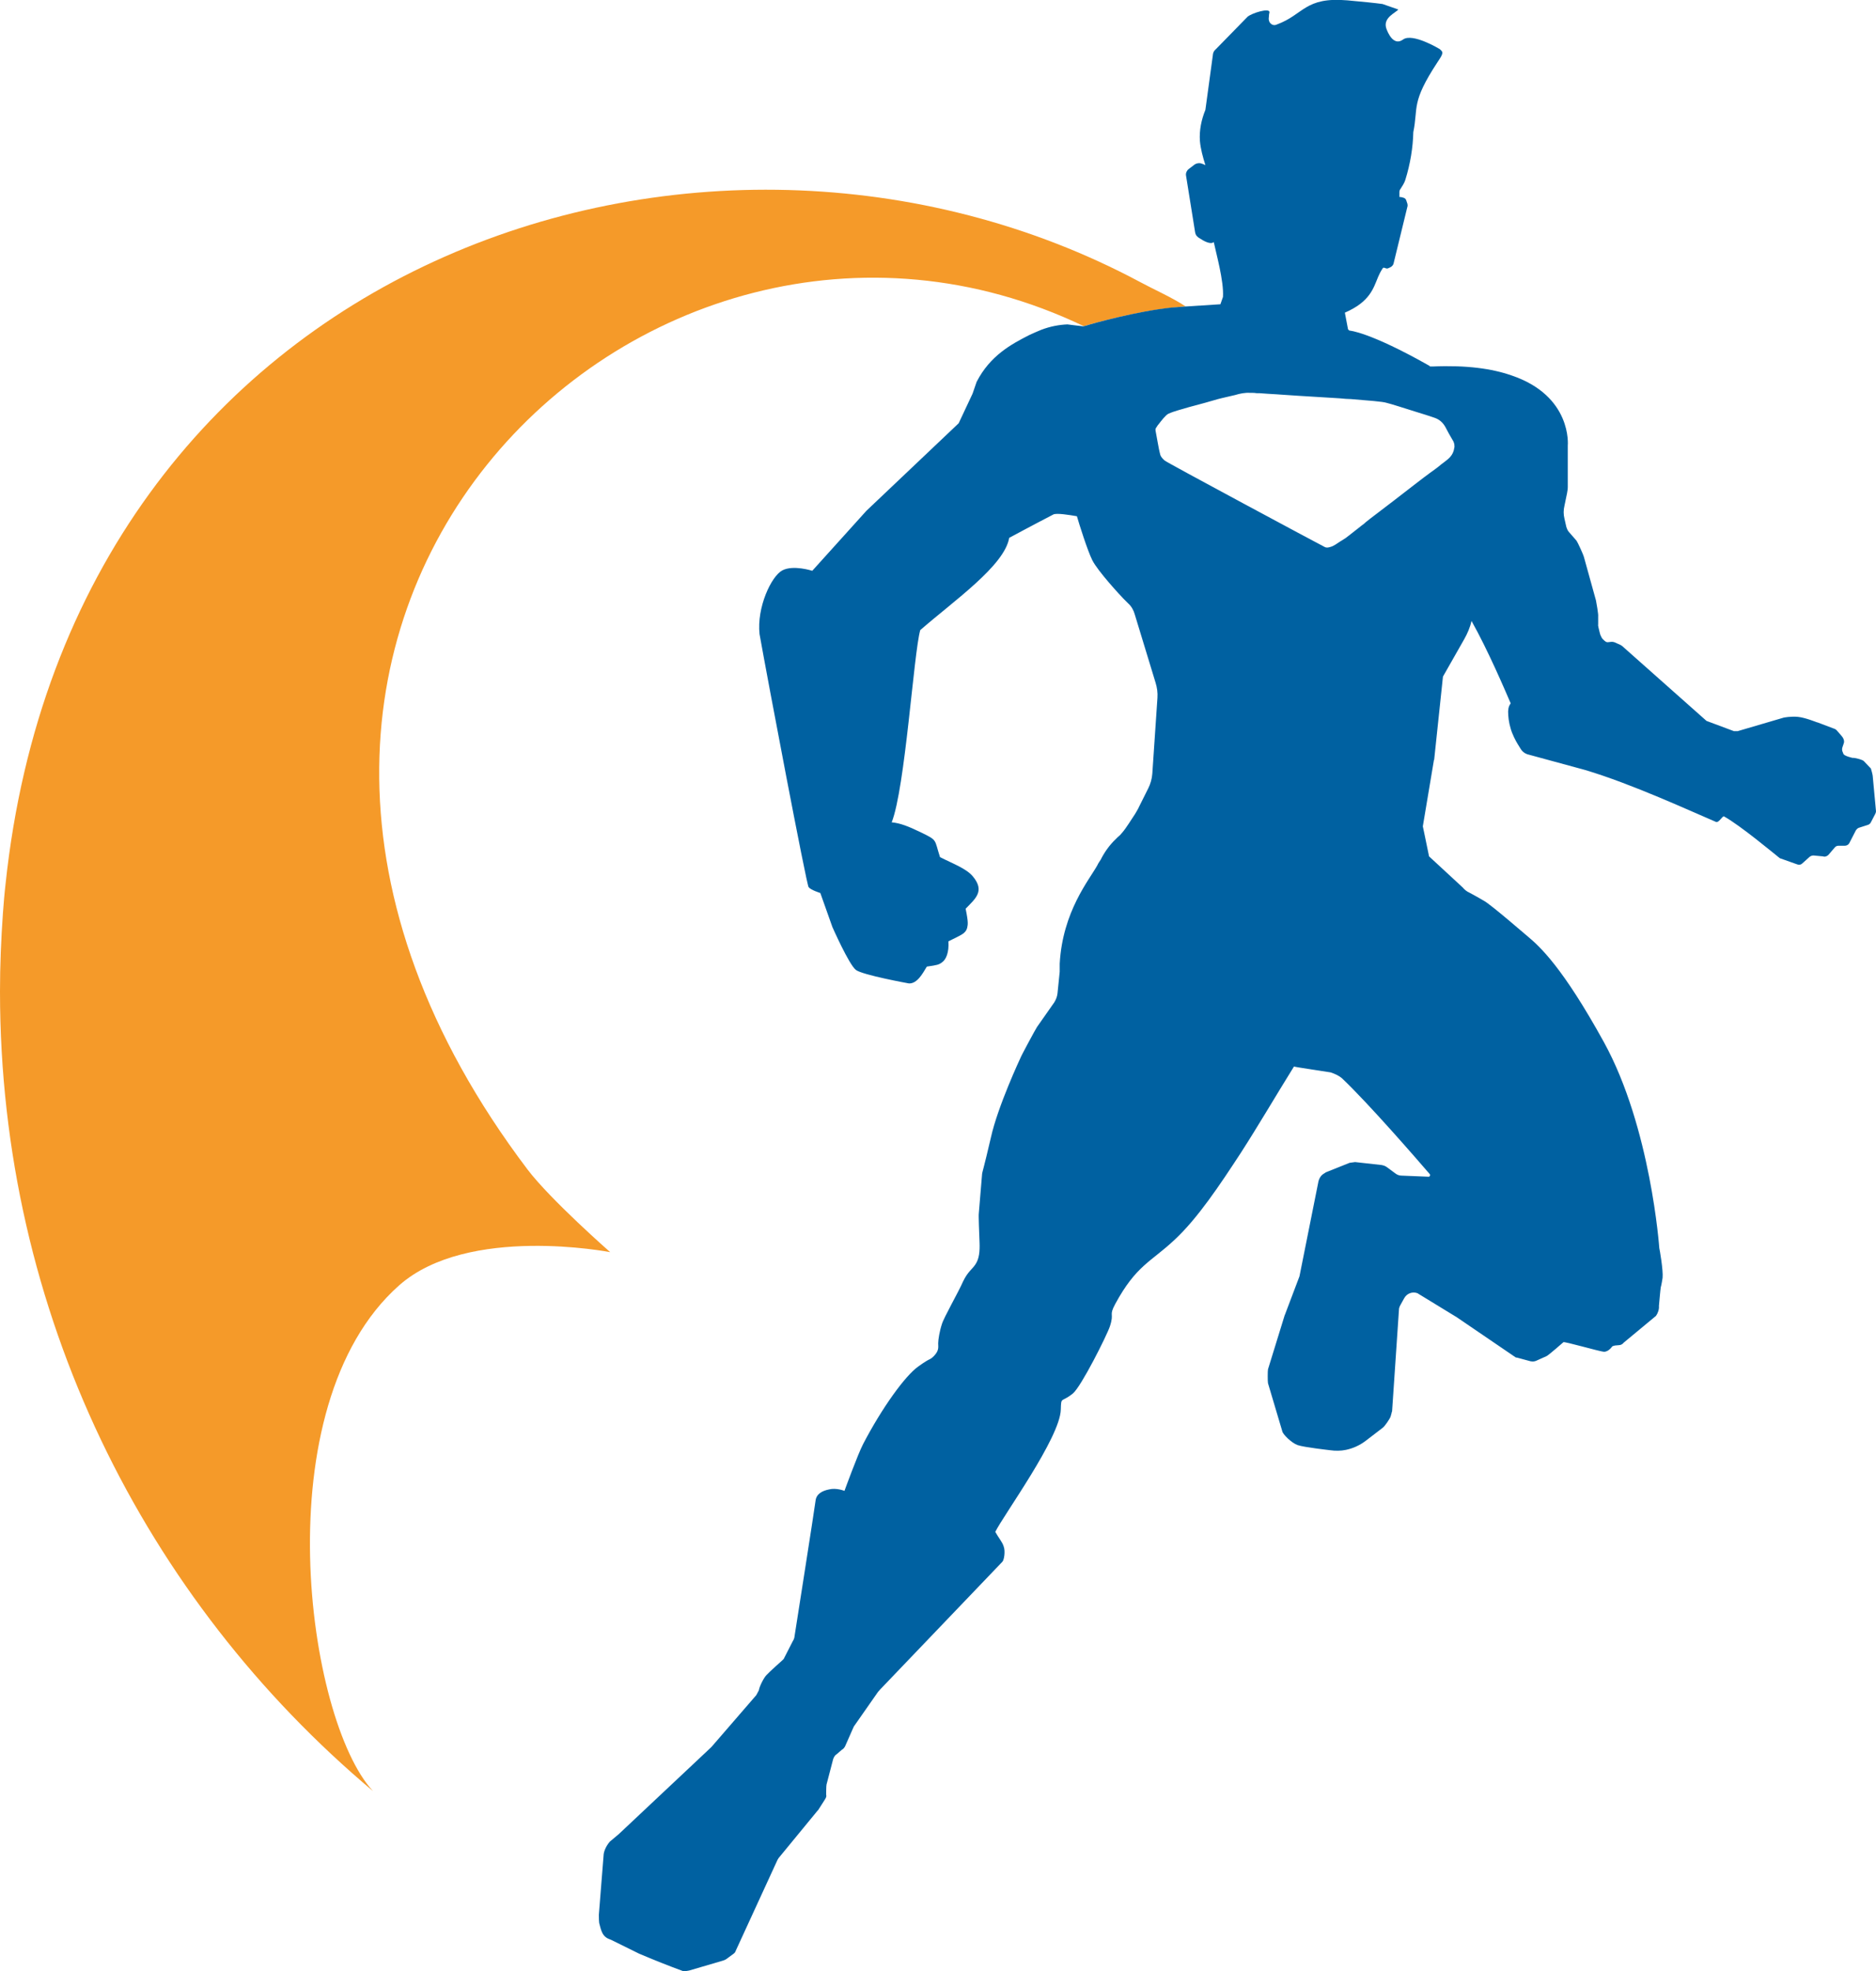
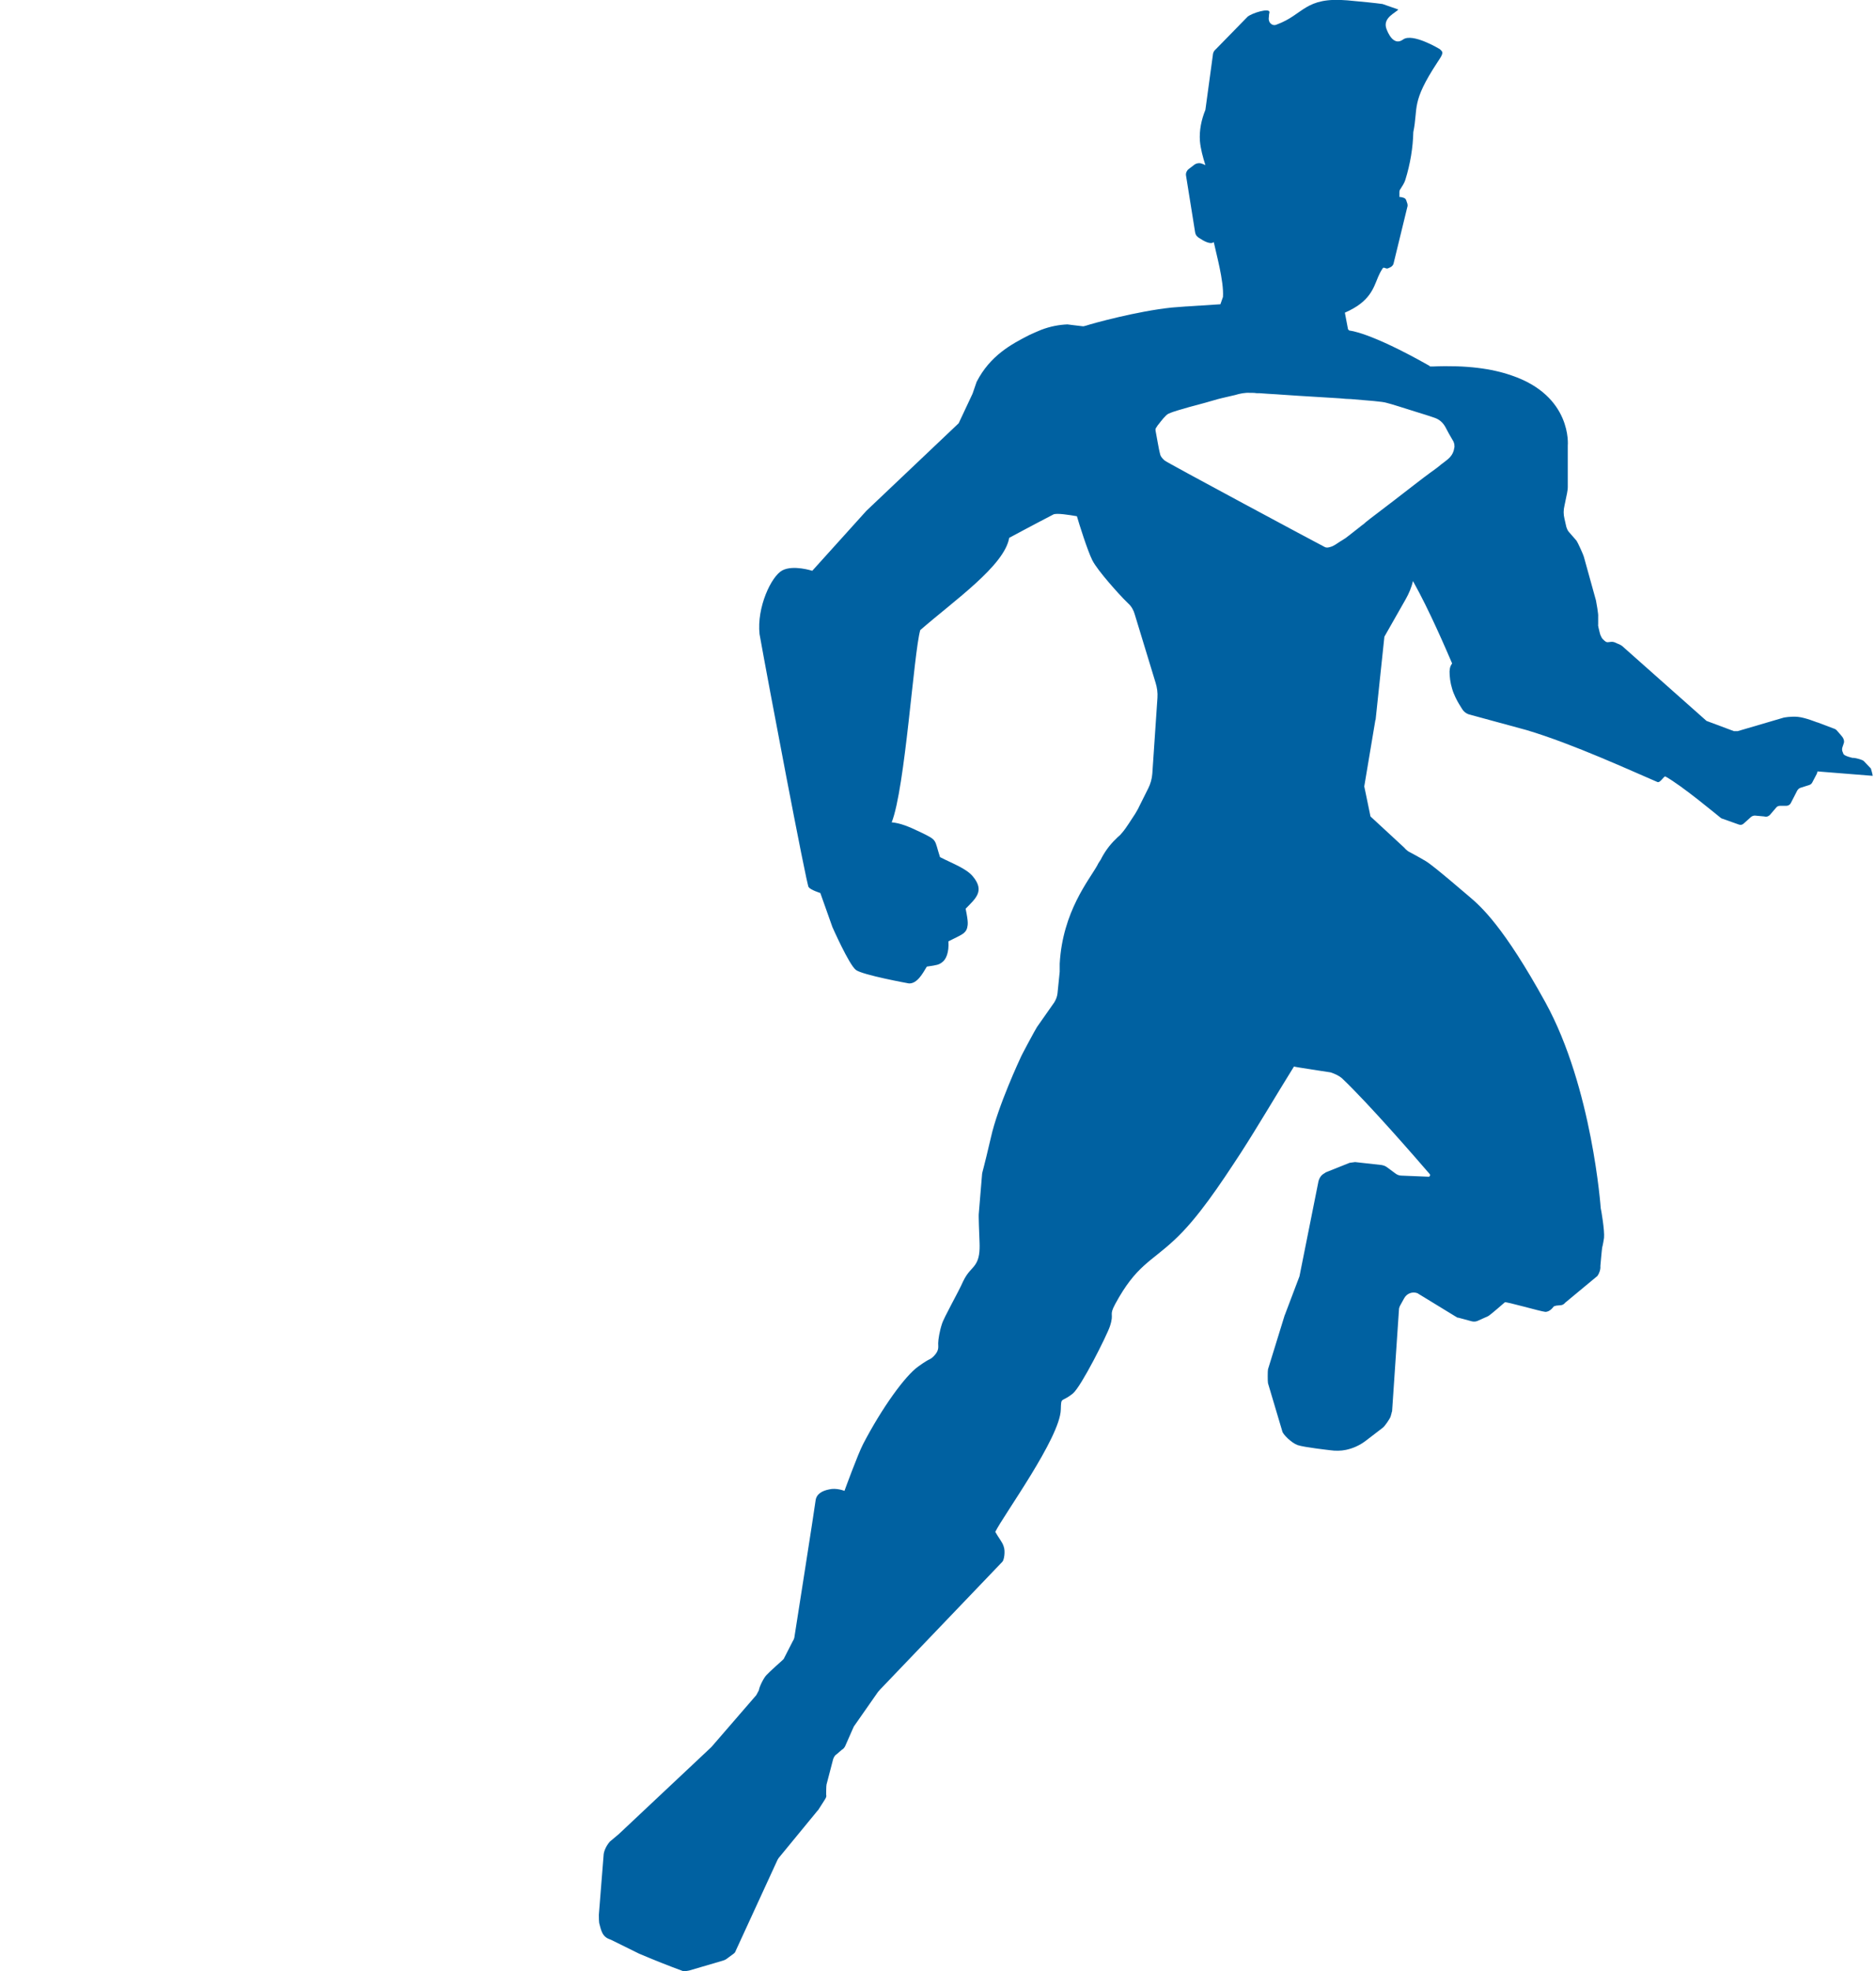
<svg xmlns="http://www.w3.org/2000/svg" id="WBM" x="0px" y="0px" viewBox="0 0 512.5 538.4" style="enable-background:new 0 0 512.5 538.4;" xml:space="preserve">
  <style type="text/css"> .st0{fill:none;} .st1{fill:#F59A29;} .st2{fill:#0061A1;} </style>
  <g id="BM">
    <g>
      <g>
-         <path class="st0" d="M393.4,127.1c-0.7,0.6-1.7,1.3-2.8,2.1C391.7,128.4,392.6,127.7,393.4,127.1z" />
        <path class="st0" d="M390.6,129.3c-1.1,0.8-2.4,1.8-3.7,2.8C388.2,131.1,389.5,130.1,390.6,129.3z" />
-         <path class="st0" d="M372.6,143.1c-1.1,0.8-2,1.6-2.7,2.1C370.6,144.7,371.6,143.9,372.6,143.1z" />
-         <path class="st0" d="M386.9,132.1c-4,3.1-8.8,6.8-12.5,9.6C378.1,138.9,382.9,135.2,386.9,132.1z" />
-         <path class="st1" d="M323.9,83.7C324,83.7,324,83.7,323.9,83.7c-3.4-2.3-9-4.8-12.5-6.7C192.5,13.5,19.5,70.7,1.5,241.6 c-0.3,2.6-0.5,5.2-0.7,7.8C0.3,256.5,0,263.6,0,270.8c0,87.7,39.6,166.1,101.9,218.4c-18.1-19.5-30.1-105.1,7.1-138.1 c18.8-16.7,57.7-9.1,57.7-9.1s-16.3-14.3-22.6-22.6c-112.3-148.5,32-287.8,152-230.3c2.2-0.7,14.1-4,23.6-5 C321.2,83.9,322.5,83.8,323.9,83.7z" />
        <g>
-           <path class="st2" d="M511.6,211.9c0-0.2-0.4-1.8-0.5-2l-1.9-2c-0.3-0.4-2.6-1-3.1-0.9c0,0-2.3-0.5-2.5-1.1l-0.2-0.5 c-0.2-0.4-0.2-0.8-0.1-1.2l0.4-1.2c0.2-0.6,0-1.1-0.3-1.6c-0.5-0.7-1.3-1.5-1.7-2c-0.2-0.2-0.4-0.3-0.7-0.4l-4.5-1.7h-0.1 c0,0-3.2-1.3-5.2-1.5c-1.9-0.2-3.9,0.2-3.9,0.2l-12.6,3.7c-0.3,0-0.6,0-1,0l-7.5-2.8l-23.1-20.5c-0.2-0.1-0.3-0.2-0.5-0.3 l-1.6-0.7c-0.3-0.1-0.5-0.1-0.8-0.1l-0.9,0.1c-0.5,0.1-1-0.4-1.4-0.8c-0.3-0.3-0.5-0.7-0.7-1.2c-0.1-0.2-0.1-0.5-0.2-0.7 c-0.2-0.9-0.5-1.9-0.4-2.1v-2.3c0.1-0.4-0.5-3.9-0.6-4.3l-3.3-11.9c-0.1-0.5-1.7-4-2-4.4l-2-2.3c-0.4-0.4-0.6-0.9-0.8-1.5 l-0.5-2.2c-0.3-1.2-0.3-2.4,0-3.6l0.7-3.4c0.1-0.6,0.2-1.1,0.2-1.7v-11.3c0,0,1.3-13.6-15.5-19.2c-5.2-1.8-12.1-2.8-21.4-2.4 c-0.4,0-0.6,0-0.6,0c-0.1,0-0.2,0-0.2-0.1l-0.3-0.2c-16.3-9.2-21.6-9.5-21.6-9.5c-0.3-0.1-0.5-0.4-0.5-0.7l-0.8-4.2 c6.9-3,7.8-6.7,9.1-9.8c0.2-0.5,0.7-1.5,1.1-2.1c0.1-0.1,0.1-0.2,0.2-0.3c0.4-0.3,0.8,0.3,1.3,0.1c0,0,0,0,0.1,0 c0.1-0.1,0.5-0.2,0.8-0.4c0.3-0.2,0.6-0.5,0.7-0.9l3.8-15.6c0.1-0.2,0-0.5,0-0.7l-0.3-0.9c-0.1-0.4-0.4-0.7-0.8-0.8 c-0.3-0.1-0.7-0.2-1.1-0.2c0-0.5,0-0.9,0-1.3c0-0.3,0.1-0.7,0.3-0.9c0.5-0.8,1-1.5,1.3-2.4c1.4-4.5,2.1-8.9,2.2-13.1 c1.4-6.8-0.7-8,6.6-19.1c1.6-2.4,1.7-2.7,0.6-3.6c0,0-7.4-4.5-10-2.6s-4.2-1.9-4.6-3.1c-0.9-2.9,2.6-4.2,3.3-5.1 c-1.4-0.5-2.9-1-4.3-1.5c-2.2-0.3-5.2-0.6-9.6-1c-11.7-1-11.9,3.9-19.3,6.6c-0.8,0.4-1.6,0-2-0.7c-0.1-0.3-0.2-0.5-0.2-0.9 l0.1-1.2l0.1-0.5c0.2-1.4-4.9,0.2-6,1.2l-8.6,8.8l-0.3,0.3c-0.3,0.3-0.4,0.6-0.5,0.9L329.3,30c-1.1,2.7-1.7,5.6-1.5,8.5 c0.2,2.2,0.8,4.4,1.5,6.6c-0.4-0.2-0.9-0.4-1.3-0.5c-0.5-0.1-1.1,0-1.6,0.3l-1.7,1.3c-0.5,0.4-0.8,1.1-0.7,1.7l2.5,15.6 c0.1,0.5,0.3,0.9,0.7,1.2c0.1,0.1,0.2,0.2,0.4,0.3l0,0c1.2,0.8,3.1,1.9,4,1.1c0,0.1,0,0.3,0.1,0.5c0.4,2.1,2.7,10.2,2.4,14.5 l-0.7,2c-3.3,0.2-6.5,0.4-9.3,0.6H324c-1.4,0.1-2.8,0.2-3.9,0.3c-9.5,1-21.5,4.3-23.6,5h-0.1c-0.2,0.1-0.3,0.1-0.3,0.1 s-0.2,0-0.4,0c-1.1-0.1-4-0.5-4.1-0.5l0,0c-2.2,0.1-4.6,0.5-7.2,1.5c-1,0.4-2.1,0.9-3.2,1.4c-4.9,2.5-10.7,5.6-14.4,12.8 l-1.1,3.2l-3.8,8.1l-25.2,23.9l-14.8,16.4c0,0-5.2-1.7-8.2-0.1c-3,1.6-7,10.1-6.2,17.4c2.2,12.4,12.8,68.3,13.4,69.1 c0.6,0.8,3.2,1.6,3.2,1.6l3.3,9.3c0,0,4.5,10.2,6.4,11.7c1.8,1.4,14.5,3.7,14.5,3.7c2.3,0.1,3.8-2.8,4.9-4.6 c2.8-0.4,3.3-0.5,4.2-1.2c1-0.7,1.9-2.6,1.7-5.7c2-1,2.9-1.4,3.7-1.9c0.7-0.4,1.2-1,1.4-1.7c0.2-1,0.4-1.4-0.4-5.3 c2.7-2.8,5.3-4.8,2-8.8c-1.8-2.2-5.5-3.5-9-5.3c-1.6-4.9-0.6-4.5-5.1-6.7c-3.5-1.7-5.8-2.6-8.1-2.8c3.7-9.4,6-46.2,7.8-52.5 c9.3-8.1,23-17.6,24.3-25.2c0,0,6.5-3.5,12.1-6.4c0.9-0.4,4.1,0.1,6.4,0.5c0.6,2.1,2.9,9.4,4.2,12c1.5,3,7.8,9.8,8.5,10.5 l1.3,1.3c0.9,0.8,1.5,1.9,1.8,3l5.7,18.7c0.4,1.3,0.6,2.7,0.5,4.1l-1.4,20.7c-0.1,1.4-0.5,2.8-1.1,4l-2.5,5 c-0.3,0.7-0.7,1.3-1.1,2l-1.7,2.6c-0.6,0.9-1.2,1.8-1.9,2.6c-0.3,0.4-0.7,0.8-1.1,1.1c-0.2,0.2-0.4,0.4-0.6,0.6 c-1.7,1.6-3.1,3.6-4.1,5.6c-0.3,0.5-0.7,1-0.9,1.5c-2.2,4-9.5,12.6-10.3,26.9v2.2l-0.6,5.9c-0.1,0.9-0.4,1.7-0.9,2.5l-4.7,6.7 c-0.3,0.4-4.4,8-4.5,8.4c0,0-6.2,13.2-8.1,21.8c-2,8.6-2.4,9.6-2.4,9.9l-0.9,10.8c-0.1,0.5,0.1,5.4,0.2,7.9s-0.1,4.5-1.1,6 s-2.1,2-3.4,4.7c-1.3,3-5.3,9.9-5.8,11.7c-0.6,1.8-1,4.2-1,5.2s0.3,1.9-1.1,3.4c-1.4,1.4-0.7,0.3-4.3,2.9 c-3.6,2.5-10,11.4-15.1,21.2c-1.5,2.9-5.1,12.8-5.1,12.8s-2.2-0.9-4.2-0.4c-2,0.4-3.5,1.3-3.7,3.1c-0.2,1.8-5.8,37.4-5.8,37.4 c-0.1,0.4-0.3,0.8-0.5,1.1l-2.4,4.7c-0.1,0.1-0.3,0.3-0.4,0.4c0,0-3.7,3.3-4.3,4c-0.7,0.7-1.9,3-2.1,4.2 c-0.2,0.4-0.5,0.9-0.7,1.3l-12.2,14.1c-0.1,0.1-0.1,0.1-0.2,0.2l-25,23.5l-0.1,0.1l-2.5,2.1c-1.3,1.5-1.7,3.1-1.7,3.7l-1.3,16.3 c0,0.4,0,2.3,0.2,2.6c0,0,0.4,2,1.1,2.9s1.5,1.1,2,1.3l7.7,3.8c4,1.7,8,3.3,12.1,4.8c0.6,0,1.1-0.1,1.6-0.2l9.2-2.7 c0.3-0.1,0.6-0.2,0.9-0.4l1.9-1.4c0.3-0.2,0.6-0.5,0.7-0.9l11.4-24.8c0.1-0.2,0.2-0.3,0.3-0.5l10.6-12.9 c0.1-0.1,0.1-0.1,0.2-0.2l1.6-2.5c0.3-0.5,0.8-1.1,0.6-1.7c0,0,0-2.5,0.1-2.8l1.8-6.9c0.2-0.6,0.5-1.1,1-1.4l1.4-1.2 c0.4-0.2,0.7-0.6,0.9-1l2.2-5c0.1-0.1,0.1-0.3,0.2-0.4l6.5-9.3c0.1-0.2,0.4-0.4,0.5-0.6l33.5-35c0.5-0.4,0.9-2.9,0.4-4.2 c-0.4-1.3-1.3-2.2-2.3-4c2.2-4.5,17.7-25.7,17.9-33.4c0.1-3.7,0.1-1.8,3.3-4.4c2.3-1.9,9.3-15.9,10.1-18.3 c1.3-3.9-0.4-2.7,1.5-6.2c5.7-10.5,9.7-11.4,16.1-17.4c6.4-5.9,12.6-15.3,18.1-23.7c4.9-7.6,9.5-15.5,14.6-23.7 c0,0.1,10,1.6,10,1.6c1.2,0.4,2.3,0.9,3.1,1.6c7.4,7,20.9,22.6,24,26.2c0.2,0.3,0,0.7-0.3,0.7l-7.4-0.3c-0.6,0-1.2-0.2-1.7-0.6 l-2.3-1.7c-0.4-0.3-0.9-0.5-1.5-0.6l-7.2-0.8c-0.5,0.1-1,0.1-1.5,0.2l-6,2.4c-0.2,0.1-0.3,0.1-0.5,0.2l-0.6,0.4 c-0.7,0.4-1.2,1.2-1.4,2l-5.1,25.5c0,0.2-0.1,0.3-0.1,0.5l-3.9,10.3c0,0.1,0,0.1-0.1,0.2l-4.6,14.9c-0.1,0.4-0.1,3.4,0,3.8 l3.9,13.1c0.1,0.8,2.5,3.2,4.2,3.8c1.7,0.6,8.9,1.4,8.9,1.4c1.4,0.2,2.9,0.2,4.3-0.1c1.9-0.4,3.7-1.2,5.3-2.4l4.7-3.6 c0.6-0.4,2-2.5,2.2-3.1l0.3-1.1c0-0.1,0-0.2,0.1-0.3l1.9-28.1c0.1-0.4,0.2-0.7,0.4-1l1-1.8c0.7-1.3,2.2-1.9,3.6-1.4l10.8,6.6 l16,10.9c0.1,0.1,0.2,0.1,0.4,0.1l3.7,1c0.5,0.1,1,0.1,1.5-0.1l2.9-1.3c0.5-0.2,4.6-3.8,4.6-3.8c0.1-0.3,9.8,2.5,11,2.6 c1.3,0.1,2.3-1.4,2.3-1.4c0.2-0.2,0.5-0.2,0.8-0.3l1.1-0.1c0.5,0,1-0.3,1.3-0.7l8.8-7.3c0.5-0.7,0.9-1.8,0.8-2.7 c0,0,0.4-4.6,0.5-5.1c0,0,0.2-0.6,0.5-2.6c0.2-2-0.8-7.8-0.9-8.1c0,0-2.3-32.9-15.1-56.2c-11.4-20.7-17.6-26.2-20.8-28.9 c-0.4-0.3-9.7-8.4-11.9-9.7s-4.1-2.3-4.1-2.3c-0.7-0.3-1.3-0.8-1.8-1.4l-9.2-8.5l-1.3-6.3l-0.4-1.9l3-17.9c0-0.1,0-0.2,0.1-0.3 l2.4-22.7l5.8-10.2c0.9-1.6,1.6-3.2,2-5c4.5,8,9.1,18.8,10.7,22.5c-0.4,0.7-0.6,0.8-0.7,2.2c0,1.4,0.2,3.1,0.7,4.7 c0.4,1.5,1.4,3.4,1.9,4.2l0.8,1.3c0.4,0.7,1,1.2,1.8,1.5l15.8,4.3c12.8,3.8,29.2,11.4,35.8,14.2c0.8,0.3,1.8-1.8,2.2-1.5 c4.5,2.5,13.7,10.2,15.1,11.3c0.1,0.1,0.3,0.2,0.4,0.2l4.5,1.6c0.5,0.2,1,0.1,1.4-0.3l2-1.8c0.4-0.3,0.9-0.4,1.4-0.3l2.2,0.2 c0.5,0.2,1.1,0,1.5-0.4l1.8-2.1c0.3-0.3,0.6-0.4,1-0.4h1.7c0.5,0,1-0.3,1.2-0.7l1.8-3.5c0.2-0.3,0.5-0.6,0.8-0.7l2.5-0.8 c0.3-0.1,0.6-0.3,0.8-0.7l1.2-2.3c0.1-0.2,0.2-0.5,0.2-0.7L511.6,211.9z M394.3,126.4c-0.2,0.2-0.6,0.4-0.9,0.7 c-0.7,0.6-1.7,1.3-2.8,2.1s-2.4,1.8-3.7,2.8c-4,3.1-8.8,6.8-12.5,9.6c-0.6,0.5-1.2,0.9-1.7,1.4c-1.1,0.8-2,1.6-2.7,2.1 c-0.7,0.6-1.2,0.9-1.4,1.1c-0.6,0.5-1.3,1-2,1.4c-0.3,0.2-0.7,0.4-1.1,0.7c-0.2,0.1-0.4,0.3-0.6,0.4c-0.4,0.2-0.8,0.5-1.2,0.6 c-0.6,0.2-1.2,0.4-1.8,0.1c-1.6-0.8-43.4-23.2-43.7-23.6c-0.5-0.4-1.1-1.1-1.2-1.5c-0.3-1.1-0.5-2.2-0.7-3.3 c-0.2-1.1-0.4-2.3-0.6-3.3c-0.1-0.5,0-0.7,0.3-1.1c0.1-0.1,0.2-0.4,0.5-0.7c0.7-0.9,1.9-2.5,2.7-2.9c1.8-0.8,3.7-1.2,5.6-1.8 c0.5-0.1,1-0.3,1.5-0.4c2-0.5,3.6-1,5.4-1.5c1.3-0.4,2.7-0.7,4.4-1.1c0.4-0.1,0.8-0.2,1.3-0.3c1.3-0.4,2.8-0.7,4.1-0.6 c0.1,0,0.3,0,0.6,0c0.3,0,0.7,0,1.3,0.1c0.3,0,0.5,0,0.8,0c1.2,0.1,2.8,0.2,4.6,0.3c0.4,0,0.9,0.1,1.4,0.1 c1.4,0.1,2.9,0.2,4.5,0.3c1.6,0.1,3.2,0.2,4.9,0.3c1.6,0.1,3.3,0.2,4.9,0.3c0.5,0,1.1,0.1,1.6,0.1c1,0.1,2.1,0.2,3,0.2 c4.9,0.4,8.7,0.7,9.6,1c1.3,0.3,5,1.5,8.2,2.5c1.9,0.6,3.6,1.1,4.4,1.4c0.4,0.1,0.8,0.3,1.1,0.4c1.1,0.5,1.9,1.3,2.5,2.4 c0.6,1.2,1.3,2.4,2,3.6c0.2,0.3,0.3,0.6,0.4,1c0,0.3,0.1,0.7,0,1C397,124.5,395.6,125.4,394.3,126.4z" />
+           <path class="st2" d="M511.6,211.9c0-0.2-0.4-1.8-0.5-2l-1.9-2c-0.3-0.4-2.6-1-3.1-0.9c0,0-2.3-0.5-2.5-1.1l-0.2-0.5 c-0.2-0.4-0.2-0.8-0.1-1.2l0.4-1.2c0.2-0.6,0-1.1-0.3-1.6c-0.5-0.7-1.3-1.5-1.7-2c-0.2-0.2-0.4-0.3-0.7-0.4l-4.5-1.7h-0.1 c0,0-3.2-1.3-5.2-1.5c-1.9-0.2-3.9,0.2-3.9,0.2l-12.6,3.7c-0.3,0-0.6,0-1,0l-7.5-2.8l-23.1-20.5c-0.2-0.1-0.3-0.2-0.5-0.3 l-1.6-0.7c-0.3-0.1-0.5-0.1-0.8-0.1l-0.9,0.1c-0.5,0.1-1-0.4-1.4-0.8c-0.3-0.3-0.5-0.7-0.7-1.2c-0.1-0.2-0.1-0.5-0.2-0.7 c-0.2-0.9-0.5-1.9-0.4-2.1v-2.3c0.1-0.4-0.5-3.9-0.6-4.3l-3.3-11.9c-0.1-0.5-1.7-4-2-4.4l-2-2.3c-0.4-0.4-0.6-0.9-0.8-1.5 l-0.5-2.2c-0.3-1.2-0.3-2.4,0-3.6l0.7-3.4c0.1-0.6,0.2-1.1,0.2-1.7v-11.3c0,0,1.3-13.6-15.5-19.2c-5.2-1.8-12.1-2.8-21.4-2.4 c-0.4,0-0.6,0-0.6,0c-0.1,0-0.2,0-0.2-0.1l-0.3-0.2c-16.3-9.2-21.6-9.5-21.6-9.5c-0.3-0.1-0.5-0.4-0.5-0.7l-0.8-4.2 c6.9-3,7.8-6.7,9.1-9.8c0.2-0.5,0.7-1.5,1.1-2.1c0.1-0.1,0.1-0.2,0.2-0.3c0.4-0.3,0.8,0.3,1.3,0.1c0,0,0,0,0.1,0 c0.1-0.1,0.5-0.2,0.8-0.4c0.3-0.2,0.6-0.5,0.7-0.9l3.8-15.6c0.1-0.2,0-0.5,0-0.7l-0.3-0.9c-0.1-0.4-0.4-0.7-0.8-0.8 c-0.3-0.1-0.7-0.2-1.1-0.2c0-0.5,0-0.9,0-1.3c0-0.3,0.1-0.7,0.3-0.9c0.5-0.8,1-1.5,1.3-2.4c1.4-4.5,2.1-8.9,2.2-13.1 c1.4-6.8-0.7-8,6.6-19.1c1.6-2.4,1.7-2.7,0.6-3.6c0,0-7.4-4.5-10-2.6s-4.2-1.9-4.6-3.1c-0.9-2.9,2.6-4.2,3.3-5.1 c-1.4-0.5-2.9-1-4.3-1.5c-2.2-0.3-5.2-0.6-9.6-1c-11.7-1-11.9,3.9-19.3,6.6c-0.8,0.4-1.6,0-2-0.7c-0.1-0.3-0.2-0.5-0.2-0.9 l0.1-1.2l0.1-0.5c0.2-1.4-4.9,0.2-6,1.2l-8.6,8.8l-0.3,0.3c-0.3,0.3-0.4,0.6-0.5,0.9L329.3,30c-1.1,2.7-1.7,5.6-1.5,8.5 c0.2,2.2,0.8,4.4,1.5,6.6c-0.4-0.2-0.9-0.4-1.3-0.5c-0.5-0.1-1.1,0-1.6,0.3l-1.7,1.3c-0.5,0.4-0.8,1.1-0.7,1.7l2.5,15.6 c0.1,0.5,0.3,0.9,0.7,1.2c0.1,0.1,0.2,0.2,0.4,0.3l0,0c1.2,0.8,3.1,1.9,4,1.1c0,0.1,0,0.3,0.1,0.5c0.4,2.1,2.7,10.2,2.4,14.5 l-0.7,2c-3.3,0.2-6.5,0.4-9.3,0.6H324c-1.4,0.1-2.8,0.2-3.9,0.3c-9.5,1-21.5,4.3-23.6,5h-0.1c-0.2,0.1-0.3,0.1-0.3,0.1 s-0.2,0-0.4,0c-1.1-0.1-4-0.5-4.1-0.5l0,0c-2.2,0.1-4.6,0.5-7.2,1.5c-1,0.4-2.1,0.9-3.2,1.4c-4.9,2.5-10.7,5.6-14.4,12.8 l-1.1,3.2l-3.8,8.1l-25.2,23.9l-14.8,16.4c0,0-5.2-1.7-8.2-0.1c-3,1.6-7,10.1-6.2,17.4c2.2,12.4,12.8,68.3,13.4,69.1 c0.6,0.8,3.2,1.6,3.2,1.6l3.3,9.3c0,0,4.5,10.2,6.4,11.7c1.8,1.4,14.5,3.7,14.5,3.7c2.3,0.1,3.8-2.8,4.9-4.6 c2.8-0.4,3.3-0.5,4.2-1.2c1-0.7,1.9-2.6,1.7-5.7c2-1,2.9-1.4,3.7-1.9c0.7-0.4,1.2-1,1.4-1.7c0.2-1,0.4-1.4-0.4-5.3 c2.7-2.8,5.3-4.8,2-8.8c-1.8-2.2-5.5-3.5-9-5.3c-1.6-4.9-0.6-4.5-5.1-6.7c-3.5-1.7-5.8-2.6-8.1-2.8c3.7-9.4,6-46.2,7.8-52.5 c9.3-8.1,23-17.6,24.3-25.2c0,0,6.5-3.5,12.1-6.4c0.9-0.4,4.1,0.1,6.4,0.5c0.6,2.1,2.9,9.4,4.2,12c1.5,3,7.8,9.8,8.5,10.5 l1.3,1.3c0.9,0.8,1.5,1.9,1.8,3l5.7,18.7c0.4,1.3,0.6,2.7,0.5,4.1l-1.4,20.7c-0.1,1.4-0.5,2.8-1.1,4l-2.5,5 c-0.3,0.7-0.7,1.3-1.1,2l-1.7,2.6c-0.6,0.9-1.2,1.8-1.9,2.6c-0.3,0.4-0.7,0.8-1.1,1.1c-0.2,0.2-0.4,0.4-0.6,0.6 c-1.7,1.6-3.1,3.6-4.1,5.6c-0.3,0.5-0.7,1-0.9,1.5c-2.2,4-9.5,12.6-10.3,26.9v2.2l-0.6,5.9c-0.1,0.9-0.4,1.7-0.9,2.5l-4.7,6.7 c-0.3,0.4-4.4,8-4.5,8.4c0,0-6.2,13.2-8.1,21.8c-2,8.6-2.4,9.6-2.4,9.9l-0.9,10.8c-0.1,0.5,0.1,5.4,0.2,7.9s-0.1,4.5-1.1,6 s-2.1,2-3.4,4.7c-1.3,3-5.3,9.9-5.8,11.7c-0.6,1.8-1,4.2-1,5.2s0.3,1.9-1.1,3.4c-1.4,1.4-0.7,0.3-4.3,2.9 c-3.6,2.5-10,11.4-15.1,21.2c-1.5,2.9-5.1,12.8-5.1,12.8s-2.2-0.9-4.2-0.4c-2,0.4-3.5,1.3-3.7,3.1c-0.2,1.8-5.8,37.4-5.8,37.4 c-0.1,0.4-0.3,0.8-0.5,1.1l-2.4,4.7c-0.1,0.1-0.3,0.3-0.4,0.4c0,0-3.7,3.3-4.3,4c-0.7,0.7-1.9,3-2.1,4.2 c-0.2,0.4-0.5,0.9-0.7,1.3l-12.2,14.1c-0.1,0.1-0.1,0.1-0.2,0.2l-25,23.5l-0.1,0.1l-2.5,2.1c-1.3,1.5-1.7,3.1-1.7,3.7l-1.3,16.3 c0,0.4,0,2.3,0.2,2.6c0,0,0.4,2,1.1,2.9s1.5,1.1,2,1.3l7.7,3.8c4,1.7,8,3.3,12.1,4.8c0.6,0,1.1-0.1,1.6-0.2l9.2-2.7 c0.3-0.1,0.6-0.2,0.9-0.4l1.9-1.4c0.3-0.2,0.6-0.5,0.7-0.9l11.4-24.8c0.1-0.2,0.2-0.3,0.3-0.5l10.6-12.9 c0.1-0.1,0.1-0.1,0.2-0.2l1.6-2.5c0.3-0.5,0.8-1.1,0.6-1.7c0,0,0-2.5,0.1-2.8l1.8-6.9c0.2-0.6,0.5-1.1,1-1.4l1.4-1.2 c0.4-0.2,0.7-0.6,0.9-1l2.2-5c0.1-0.1,0.1-0.3,0.2-0.4l6.5-9.3c0.1-0.2,0.4-0.4,0.5-0.6l33.5-35c0.5-0.4,0.9-2.9,0.4-4.2 c-0.4-1.3-1.3-2.2-2.3-4c2.2-4.5,17.7-25.7,17.9-33.4c0.1-3.7,0.1-1.8,3.3-4.4c2.3-1.9,9.3-15.9,10.1-18.3 c1.3-3.9-0.4-2.7,1.5-6.2c5.7-10.5,9.7-11.4,16.1-17.4c6.4-5.9,12.6-15.3,18.1-23.7c4.9-7.6,9.5-15.5,14.6-23.7 c0,0.1,10,1.6,10,1.6c1.2,0.4,2.3,0.9,3.1,1.6c7.4,7,20.9,22.6,24,26.2c0.2,0.3,0,0.7-0.3,0.7l-7.4-0.3c-0.6,0-1.2-0.2-1.7-0.6 l-2.3-1.7c-0.4-0.3-0.9-0.5-1.5-0.6l-7.2-0.8c-0.5,0.1-1,0.1-1.5,0.2l-6,2.4c-0.2,0.1-0.3,0.1-0.5,0.2l-0.6,0.4 c-0.7,0.4-1.2,1.2-1.4,2l-5.1,25.5c0,0.2-0.1,0.3-0.1,0.5l-3.9,10.3c0,0.1,0,0.1-0.1,0.2l-4.6,14.9c-0.1,0.4-0.1,3.4,0,3.8 l3.9,13.1c0.1,0.8,2.5,3.2,4.2,3.8c1.7,0.6,8.9,1.4,8.9,1.4c1.4,0.2,2.9,0.2,4.3-0.1c1.9-0.4,3.7-1.2,5.3-2.4l4.7-3.6 c0.6-0.4,2-2.5,2.2-3.1l0.3-1.1c0-0.1,0-0.2,0.1-0.3l1.9-28.1c0.1-0.4,0.2-0.7,0.4-1l1-1.8c0.7-1.3,2.2-1.9,3.6-1.4l10.8,6.6 c0.1,0.1,0.2,0.1,0.4,0.1l3.7,1c0.5,0.1,1,0.1,1.5-0.1l2.9-1.3c0.5-0.2,4.6-3.8,4.6-3.8c0.1-0.3,9.8,2.5,11,2.6 c1.3,0.1,2.3-1.4,2.3-1.4c0.2-0.2,0.5-0.2,0.8-0.3l1.1-0.1c0.5,0,1-0.3,1.3-0.7l8.8-7.3c0.5-0.7,0.9-1.8,0.8-2.7 c0,0,0.4-4.6,0.5-5.1c0,0,0.2-0.6,0.5-2.6c0.2-2-0.8-7.8-0.9-8.1c0,0-2.3-32.9-15.1-56.2c-11.4-20.7-17.6-26.2-20.8-28.9 c-0.4-0.3-9.7-8.4-11.9-9.7s-4.1-2.3-4.1-2.3c-0.7-0.3-1.3-0.8-1.8-1.4l-9.2-8.5l-1.3-6.3l-0.4-1.9l3-17.9c0-0.1,0-0.2,0.1-0.3 l2.4-22.7l5.8-10.2c0.9-1.6,1.6-3.2,2-5c4.5,8,9.1,18.8,10.7,22.5c-0.4,0.7-0.6,0.8-0.7,2.2c0,1.4,0.2,3.1,0.7,4.7 c0.4,1.5,1.4,3.4,1.9,4.2l0.8,1.3c0.4,0.7,1,1.2,1.8,1.5l15.8,4.3c12.8,3.8,29.2,11.4,35.8,14.2c0.8,0.3,1.8-1.8,2.2-1.5 c4.5,2.5,13.7,10.2,15.1,11.3c0.1,0.1,0.3,0.2,0.4,0.2l4.5,1.6c0.5,0.2,1,0.1,1.4-0.3l2-1.8c0.4-0.3,0.9-0.4,1.4-0.3l2.2,0.2 c0.5,0.2,1.1,0,1.5-0.4l1.8-2.1c0.3-0.3,0.6-0.4,1-0.4h1.7c0.5,0,1-0.3,1.2-0.7l1.8-3.5c0.2-0.3,0.5-0.6,0.8-0.7l2.5-0.8 c0.3-0.1,0.6-0.3,0.8-0.7l1.2-2.3c0.1-0.2,0.2-0.5,0.2-0.7L511.6,211.9z M394.3,126.4c-0.2,0.2-0.6,0.4-0.9,0.7 c-0.7,0.6-1.7,1.3-2.8,2.1s-2.4,1.8-3.7,2.8c-4,3.1-8.8,6.8-12.5,9.6c-0.6,0.5-1.2,0.9-1.7,1.4c-1.1,0.8-2,1.6-2.7,2.1 c-0.7,0.6-1.2,0.9-1.4,1.1c-0.6,0.5-1.3,1-2,1.4c-0.3,0.2-0.7,0.4-1.1,0.7c-0.2,0.1-0.4,0.3-0.6,0.4c-0.4,0.2-0.8,0.5-1.2,0.6 c-0.6,0.2-1.2,0.4-1.8,0.1c-1.6-0.8-43.4-23.2-43.7-23.6c-0.5-0.4-1.1-1.1-1.2-1.5c-0.3-1.1-0.5-2.2-0.7-3.3 c-0.2-1.1-0.4-2.3-0.6-3.3c-0.1-0.5,0-0.7,0.3-1.1c0.1-0.1,0.2-0.4,0.5-0.7c0.7-0.9,1.9-2.5,2.7-2.9c1.8-0.8,3.7-1.2,5.6-1.8 c0.5-0.1,1-0.3,1.5-0.4c2-0.5,3.6-1,5.4-1.5c1.3-0.4,2.7-0.7,4.4-1.1c0.4-0.1,0.8-0.2,1.3-0.3c1.3-0.4,2.8-0.7,4.1-0.6 c0.1,0,0.3,0,0.6,0c0.3,0,0.7,0,1.3,0.1c0.3,0,0.5,0,0.8,0c1.2,0.1,2.8,0.2,4.6,0.3c0.4,0,0.9,0.1,1.4,0.1 c1.4,0.1,2.9,0.2,4.5,0.3c1.6,0.1,3.2,0.2,4.9,0.3c1.6,0.1,3.3,0.2,4.9,0.3c0.5,0,1.1,0.1,1.6,0.1c1,0.1,2.1,0.2,3,0.2 c4.9,0.4,8.7,0.7,9.6,1c1.3,0.3,5,1.5,8.2,2.5c1.9,0.6,3.6,1.1,4.4,1.4c0.4,0.1,0.8,0.3,1.1,0.4c1.1,0.5,1.9,1.3,2.5,2.4 c0.6,1.2,1.3,2.4,2,3.6c0.2,0.3,0.3,0.6,0.4,1c0,0.3,0.1,0.7,0,1C397,124.5,395.6,125.4,394.3,126.4z" />
        </g>
      </g>
    </g>
  </g>
</svg>